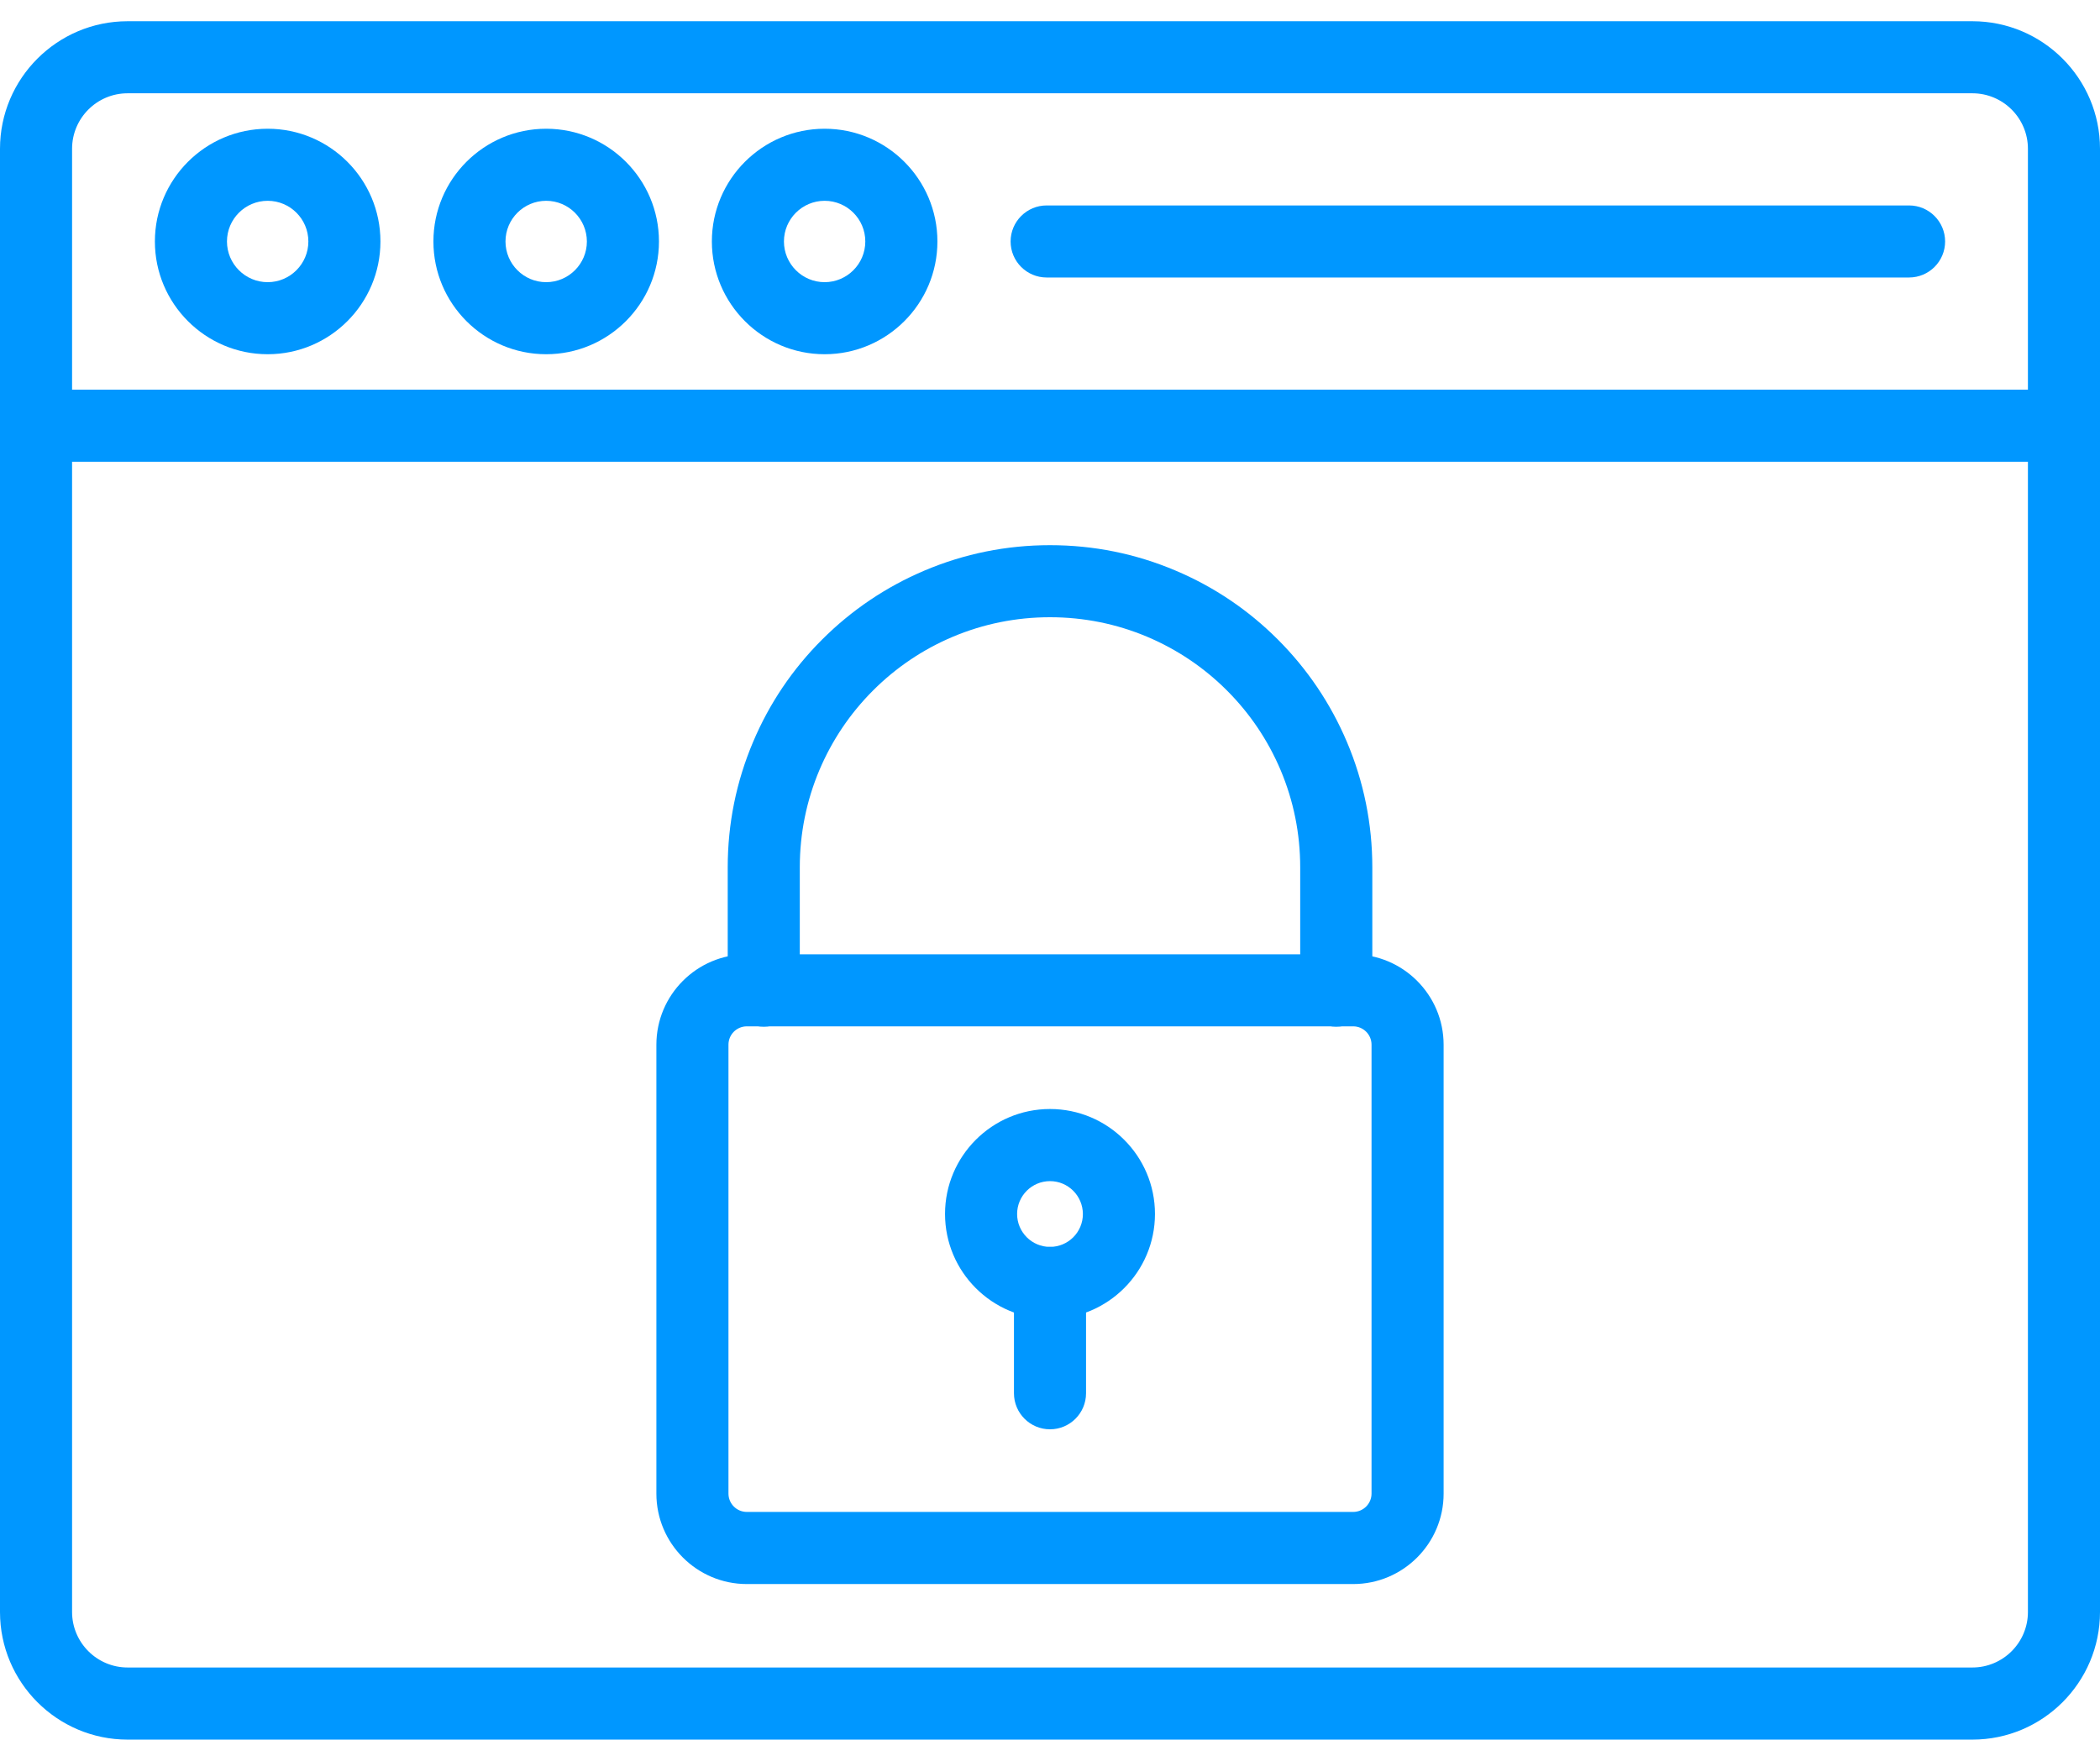
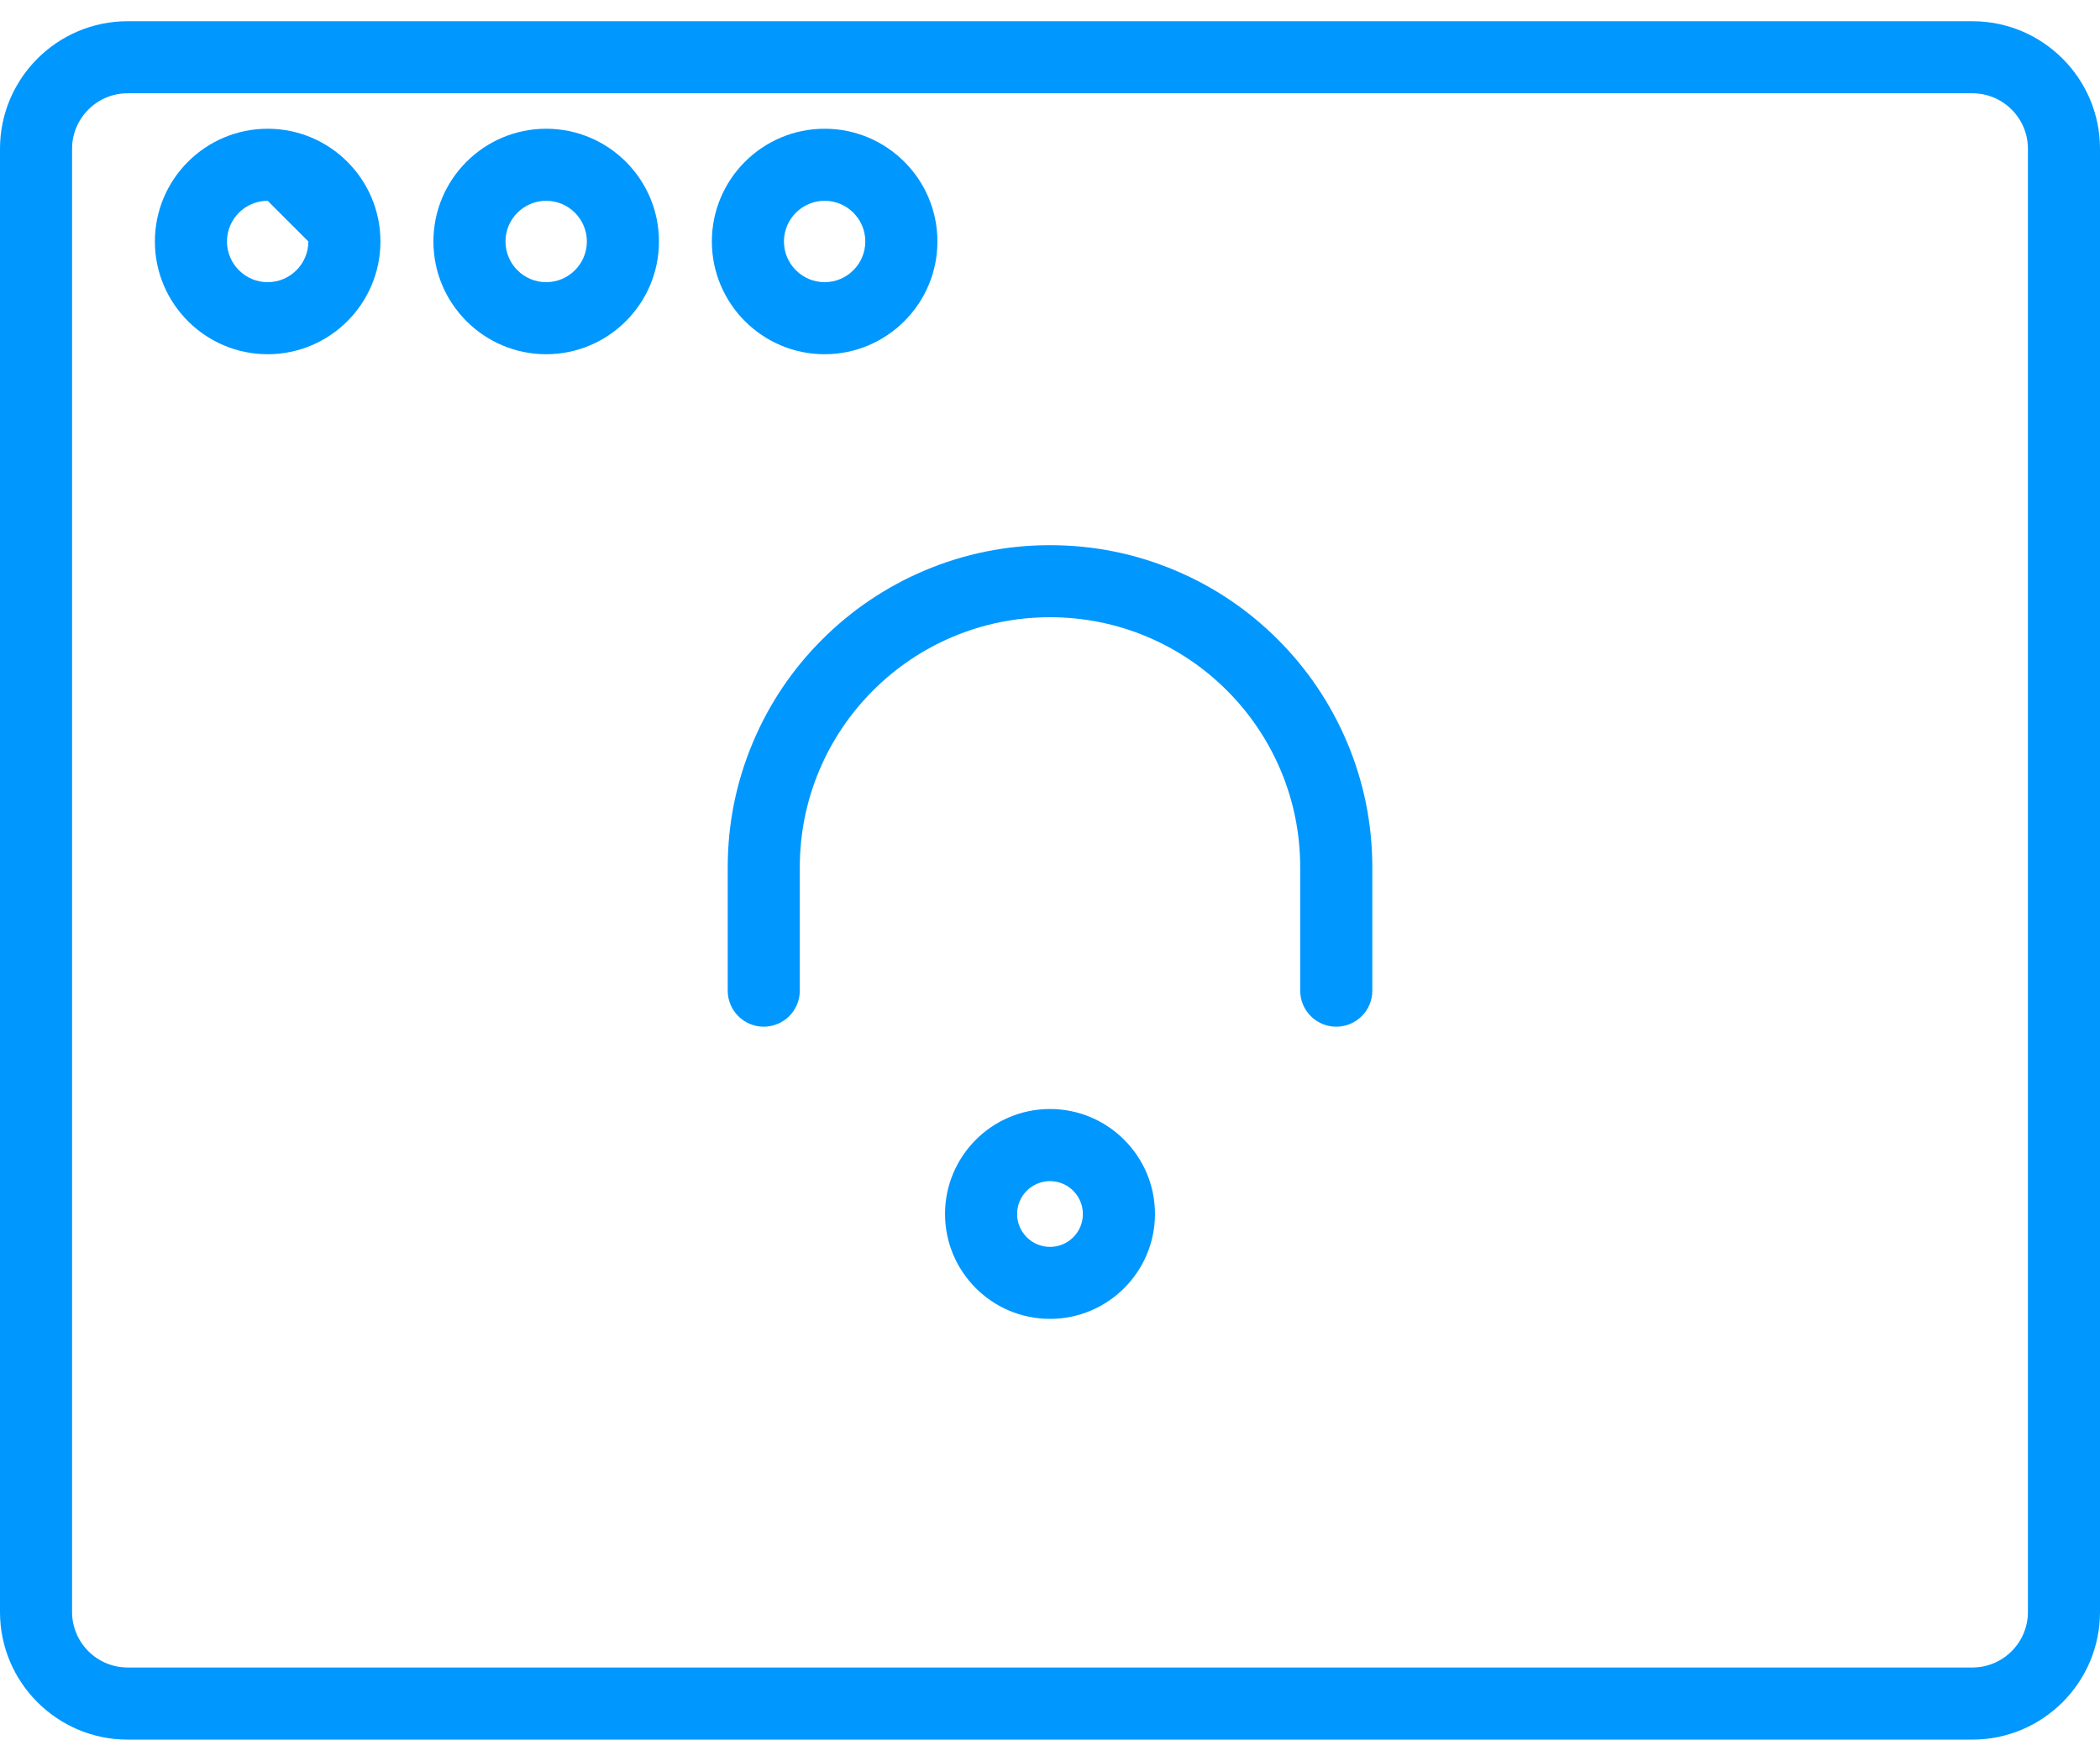
<svg xmlns="http://www.w3.org/2000/svg" width="62" height="52" viewBox="0 0 62 52" fill="none">
  <g id="Vector">
    <path d="M58.233 51.374H3.767C1.69 51.374 0 49.684 0 47.606V4.394C0 2.317 1.69 0.627 3.767 0.627H58.233C60.31 0.627 62 2.317 62 4.394V47.605C62 49.684 60.31 51.374 58.233 51.374ZM3.767 2.755C2.863 2.755 2.128 3.49 2.128 4.394V47.605C2.128 48.508 2.863 49.244 3.767 49.244H58.233C59.137 49.244 59.872 48.508 59.872 47.605V4.394C59.872 3.49 59.137 2.755 58.233 2.755H3.767Z" fill="#0097FF" />
-     <path d="M60.936 13.636H1.064C0.477 13.636 0 13.159 0 12.571C0 11.984 0.477 11.507 1.064 11.507H60.936C61.523 11.507 62 11.984 62 12.571C62 13.159 61.523 13.636 60.936 13.636Z" fill="#0097FF" />
-     <path d="M7.903 10.461C6.066 10.461 4.573 8.967 4.573 7.131C4.573 5.295 6.066 3.802 7.903 3.802C9.739 3.802 11.232 5.295 11.232 7.131C11.232 8.967 9.739 10.461 7.903 10.461ZM7.903 5.93C7.241 5.93 6.701 6.468 6.701 7.131C6.701 7.793 7.239 8.333 7.903 8.333C8.564 8.333 9.104 7.794 9.104 7.131C9.104 6.468 8.566 5.93 7.903 5.93Z" fill="#0097FF" />
+     <path d="M7.903 10.461C6.066 10.461 4.573 8.967 4.573 7.131C4.573 5.295 6.066 3.802 7.903 3.802C9.739 3.802 11.232 5.295 11.232 7.131C11.232 8.967 9.739 10.461 7.903 10.461ZM7.903 5.93C7.241 5.93 6.701 6.468 6.701 7.131C6.701 7.793 7.239 8.333 7.903 8.333C8.564 8.333 9.104 7.794 9.104 7.131Z" fill="#0097FF" />
    <path d="M16.125 10.461C14.289 10.461 12.796 8.967 12.796 7.131C12.796 5.295 14.289 3.802 16.125 3.802C17.962 3.802 19.455 5.295 19.455 7.131C19.455 8.967 17.96 10.461 16.125 10.461ZM16.125 5.93C15.464 5.93 14.924 6.468 14.924 7.131C14.924 7.793 15.462 8.333 16.125 8.333C16.787 8.333 17.327 7.794 17.327 7.131C17.325 6.468 16.787 5.93 16.125 5.93Z" fill="#0097FF" />
    <path d="M24.346 10.461C22.51 10.461 21.017 8.967 21.017 7.131C21.017 5.295 22.51 3.802 24.346 3.802C26.183 3.802 27.676 5.295 27.676 7.131C27.676 8.967 26.183 10.461 24.346 10.461ZM24.346 5.93C23.685 5.93 23.145 6.468 23.145 7.131C23.145 7.793 23.683 8.333 24.346 8.333C25.008 8.333 25.547 7.794 25.547 7.131C25.547 6.468 25.008 5.93 24.346 5.93Z" fill="#0097FF" />
-     <path d="M56.361 8.195H30.901C30.314 8.195 29.837 7.719 29.837 7.131C29.837 6.544 30.314 6.067 30.901 6.067H56.363C56.95 6.067 57.427 6.544 57.427 7.131C57.427 7.719 56.95 8.195 56.361 8.195Z" fill="#0097FF" />
-     <path d="M39.951 46.78H22.049C20.577 46.78 19.379 45.582 19.379 44.11V30.853C19.379 29.381 20.577 28.183 22.049 28.183H39.951C41.423 28.183 42.621 29.381 42.621 30.853V44.11C42.621 45.582 41.423 46.78 39.951 46.78ZM22.049 30.31C21.75 30.31 21.507 30.552 21.507 30.851V44.108C21.507 44.407 21.75 44.65 22.049 44.65H39.951C40.25 44.65 40.493 44.407 40.493 44.108V30.851C40.493 30.552 40.25 30.31 39.951 30.31H22.049Z" fill="#0097FF" />
    <path d="M39.451 30.32C38.864 30.32 38.387 29.843 38.387 29.256V25.615C38.387 24.618 38.192 23.651 37.807 22.739C37.434 21.86 36.903 21.07 36.224 20.391C35.545 19.712 34.755 19.181 33.876 18.808C32.965 18.423 31.997 18.228 31 18.228C30.003 18.228 29.035 18.423 28.124 18.808C27.245 19.18 26.455 19.712 25.776 20.391C25.097 21.07 24.566 21.86 24.193 22.739C23.808 23.651 23.613 24.618 23.613 25.615V29.256C23.613 29.843 23.136 30.32 22.549 30.32C21.961 30.32 21.485 29.843 21.485 29.256V25.615C21.485 24.331 21.736 23.086 22.234 21.911C22.712 20.778 23.398 19.76 24.272 18.887C25.145 18.015 26.163 17.329 27.296 16.849C28.471 16.351 29.718 16.1 31 16.1C32.284 16.1 33.529 16.351 34.704 16.849C35.837 17.327 36.855 18.013 37.728 18.887C38.6 19.76 39.286 20.778 39.766 21.911C40.264 23.086 40.516 24.333 40.516 25.615V29.256C40.516 29.843 40.039 30.32 39.451 30.32Z" fill="#0097FF" />
    <path d="M31 38.949C29.29 38.949 27.901 37.56 27.901 35.85C27.901 34.142 29.29 32.751 31 32.751C32.708 32.751 34.099 34.14 34.099 35.85C34.099 37.56 32.708 38.949 31 38.949ZM31 34.881C30.465 34.881 30.029 35.315 30.029 35.852C30.029 36.386 30.463 36.823 31 36.823C31.537 36.823 31.971 36.388 31.971 35.852C31.969 35.315 31.535 34.881 31 34.881Z" fill="#0097FF" />
-     <path d="M31 42.21C30.413 42.21 29.936 41.733 29.936 41.146V37.887C29.936 37.299 30.413 36.823 31 36.823C31.587 36.823 32.064 37.299 32.064 37.887V41.146C32.064 41.733 31.587 42.21 31 42.21Z" fill="#0097FF" />
  </g>
</svg>